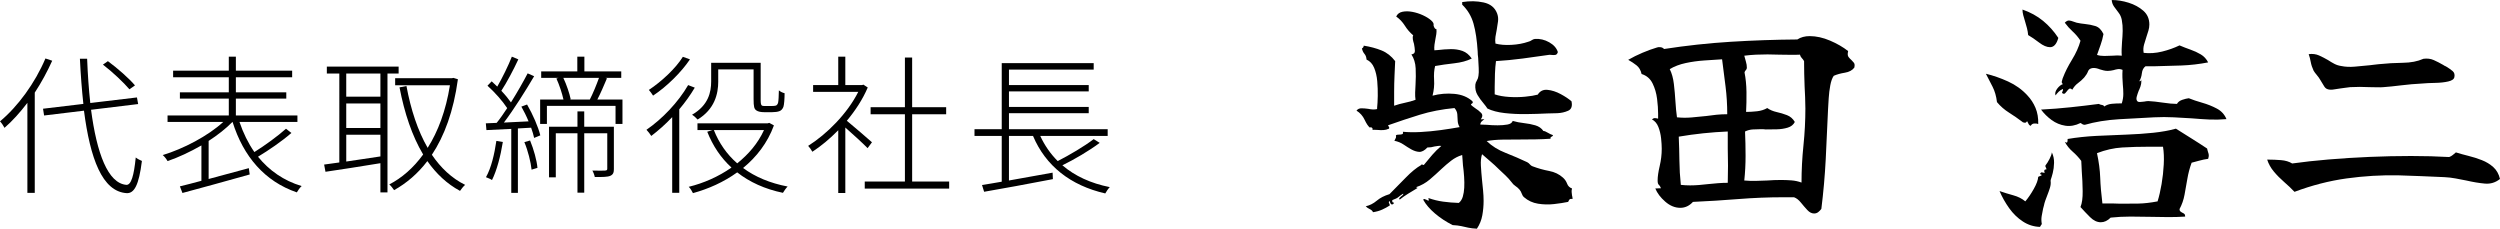
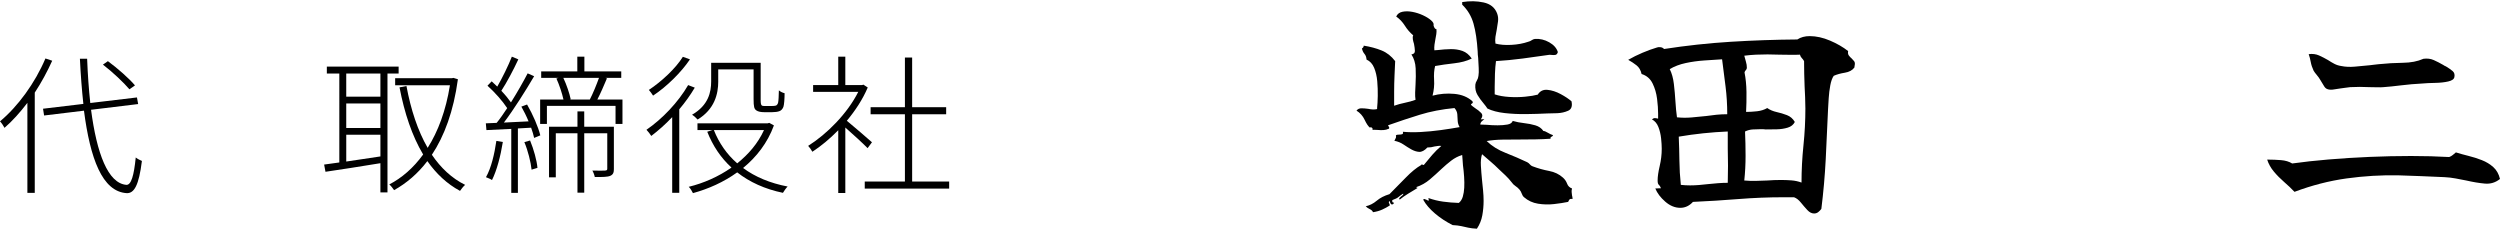
<svg xmlns="http://www.w3.org/2000/svg" id="_レイヤー_1" data-name="レイヤー_1" viewBox="0 0 232.699 21.288">
  <g>
    <path d="M4.86,5.651c-.462,1.022-1.008,2.031-1.625,2.97v9.329h-.686v-8.376c-.673.883-1.387,1.681-2.13,2.325-.069-.14-.28-.476-.42-.602,1.667-1.387,3.264-3.572,4.23-5.855l.63.21ZM8.475,10.217c.532,4.048,1.568,6.85,3.292,6.99.448.014.7-.868.868-2.549.154.126.42.266.574.322-.28,2.255-.714,3.026-1.415,2.998-2.283-.14-3.403-3.236-3.978-7.676l-3.712.448-.099-.63,3.754-.448c-.14-1.303-.252-2.718-.321-4.202h.672c.056,1.457.154,2.844.294,4.118l4.343-.518.112.616-4.385.532ZM12.047,8.312c-.519-.616-1.569-1.611-2.466-2.297l.462-.322c.911.672,1.976,1.611,2.521,2.255l-.518.364Z" />
-     <path d="M27.124,12.375c-.896.784-2.115,1.611-3.109,2.213,1.036,1.275,2.381,2.227,4.062,2.731-.154.14-.351.406-.448.588-2.984-1.022-4.973-3.334-5.981-6.555h-.014c-.603.616-1.373,1.219-2.214,1.765v3.544c1.177-.322,2.479-.672,3.74-1.009l.084.588c-2.213.63-4.622,1.275-6.262,1.723l-.237-.616c.56-.14,1.246-.308,2.003-.518v-3.292c-1.051.602-2.157,1.121-3.152,1.457-.098-.182-.294-.434-.448-.56,1.905-.574,4.217-1.779,5.632-3.082h-5.184v-.602h5.701v-1.569h-4.552v-.588h4.552v-1.401h-5.183v-.616h5.183v-1.303h.658v1.303h5.239v.616h-5.239v1.401h4.693v.588h-4.693v1.569h5.729v.602h-5.393c.35,1.036.812,1.975,1.387,2.802.98-.616,2.199-1.499,2.941-2.171l.504.392Z" />
    <path d="M36.066,6.842v11.066h-.658v-2.718c-1.877.308-3.754.603-5.112.799l-.126-.672c.406-.056.896-.126,1.414-.196V6.842h-1.162v-.644h6.682v.644h-1.037ZM35.408,6.842h-3.18v2.157h3.18v-2.157ZM35.408,9.629h-3.18v2.283h3.18v-2.283ZM32.229,15.036c.98-.154,2.087-.308,3.18-.476v-2.017h-3.18v2.493ZM42.622,7.374c-.406,2.984-1.261,5.281-2.423,7.032.826,1.219,1.849,2.185,3.096,2.802-.154.126-.364.392-.477.56-1.219-.658-2.213-1.597-3.04-2.773-.896,1.177-1.946,2.059-3.095,2.704-.112-.168-.309-.42-.448-.532,1.162-.602,2.241-1.527,3.151-2.787-1.022-1.709-1.737-3.838-2.199-6.248l.645-.126c.406,2.185,1.05,4.16,1.975,5.757.967-1.527,1.695-3.46,2.073-5.827h-5.099v-.658h5.295l.126-.028.42.126Z" />
    <path d="M49.059,9.727c.532.911,1.051,2.115,1.232,2.872l-.574.238c-.056-.266-.154-.602-.28-.952l-1.232.07v5.995h-.616v-5.953c-.854.042-1.639.084-2.312.112l-.056-.63,1.008-.042c.322-.392.645-.868.981-1.373-.421-.644-1.149-1.471-1.836-2.087l.393-.406c.168.154.351.322.519.49.462-.799,1.036-1.961,1.358-2.788l.603.252c-.448.967-1.079,2.157-1.583,2.927.351.364.658.742.896,1.079.589-.938,1.148-1.919,1.555-2.703l.603.266c-.799,1.359-1.891,3.096-2.815,4.314l2.297-.112c-.195-.476-.434-.952-.672-1.373l.532-.196ZM46.804,13.215c-.211,1.317-.561,2.647-1.009,3.544-.112-.084-.406-.21-.561-.266.49-.868.784-2.129.967-3.376l.603.098ZM49.339,13.075c.336.812.63,1.863.687,2.549l-.547.168c-.07-.7-.336-1.765-.672-2.563l.532-.154ZM57.939,9.265v2.269h-.645v-1.681h-6.388v1.681h-.63v-2.269h2.171c-.126-.574-.378-1.345-.658-1.961l.196-.056h-1.611v-.602h3.362v-1.373h.658v1.373h3.432v.602h-1.471l.14.042c-.279.658-.602,1.415-.896,1.975h2.34ZM57.141,15.708c0,.336-.056.532-.336.658-.267.112-.715.112-1.442.112-.028-.168-.127-.434-.225-.602.603.014,1.064.014,1.19,0,.154-.014.196-.056.196-.168v-3.306h-2.143v5.533h-.631v-5.533h-2.017v4.104h-.631v-4.707h2.647v-1.429h.631v1.429h2.759v3.908ZM54.899,9.265c.28-.532.631-1.387.854-2.017h-3.319c.308.644.574,1.457.687,1.989l-.085.028h1.863Z" />
    <path d="M64.669,8.158c-.406.687-.896,1.373-1.443,2.017v7.774h-.658v-7.046c-.63.672-1.303,1.26-1.947,1.751-.084-.14-.308-.434-.448-.574,1.471-1.009,2.956-2.563,3.88-4.16l.617.238ZM64.221,5.525c-.812,1.205-2.157,2.535-3.433,3.376-.084-.14-.279-.406-.392-.532,1.19-.784,2.507-2.017,3.165-3.082l.659.238ZM72.036,11.674c-.602,1.639-1.624,2.942-2.871,3.964,1.12.827,2.521,1.415,4.146,1.723-.154.154-.337.42-.435.588-1.681-.35-3.096-.994-4.258-1.905-1.261.911-2.689,1.541-4.118,1.933-.085-.168-.238-.448-.393-.588,1.373-.336,2.76-.938,3.979-1.793-.981-.896-1.737-2.017-2.256-3.334l.477-.154h-1.387v-.63h6.541l.141-.042.434.238ZM66.854,7.57c0,1.177-.336,2.592-1.919,3.558-.112-.126-.35-.35-.519-.448,1.527-.883,1.779-2.101,1.779-3.11v-1.723h4.608v3.474c0,.28.028.448.112.504.07.042.182.042.322.042h.588c.154,0,.337-.014.406-.042.084-.042.168-.14.196-.28.042-.196.056-.602.07-1.135.14.126.35.224.532.266,0,.504-.042,1.079-.112,1.275-.084.21-.21.336-.364.392-.154.07-.462.098-.672.098h-.757c-.266,0-.561-.042-.729-.168-.196-.14-.252-.336-.252-1.051v-2.76h-3.292v1.106ZM66.447,12.108c.477,1.205,1.205,2.255,2.172,3.096,1.05-.841,1.933-1.863,2.493-3.096h-4.665Z" />
    <path d="M80.755,13.789c-.393-.406-1.4-1.331-2.073-1.919v6.093h-.658v-5.841c-.784.799-1.61,1.485-2.409,2.003-.084-.168-.28-.434-.393-.546,1.737-1.093,3.656-3.011,4.665-5.029h-4.202v-.63h2.339v-2.647h.658v2.647h1.555l.126-.042.406.266c-.462,1.093-1.162,2.157-1.946,3.096.602.49,1.975,1.681,2.339,2.003l-.406.546ZM88.347,16.899v.658h-7.857v-.658h3.739v-6.261h-3.193v-.658h3.193v-4.623h.673v4.623h3.166v.658h-3.166v6.261h3.445Z" />
-     <path d="M102.36,13.299c-.994.742-2.354,1.541-3.474,2.087,1.162.994,2.647,1.681,4.412,2.031-.14.14-.322.406-.42.588-3.236-.742-5.547-2.563-6.724-5.351h-2.241v4.146c1.261-.224,2.675-.476,4.062-.729l.028.602c-2.283.448-4.734.883-6.401,1.177l-.196-.63c.519-.084,1.148-.182,1.835-.308v-4.258h-2.535v-.63h2.535v-6.149h8.559v.602h-7.886v1.443h7.424v.588h-7.424v1.443h7.424v.588h-7.424v1.485h9.188v.63h-6.275c.406.882.953,1.667,1.625,2.339,1.093-.56,2.521-1.401,3.348-2.045l.561.35Z" />
  </g>
  <g>
    <path d="M146.371,18.528c-.144-.032-.239-.016-.288.048-.048.064-.088.136-.119.216-.385.08-.825.148-1.32.204-.496.056-.992.044-1.488-.036s-.928-.28-1.296-.6c-.096-.08-.168-.192-.216-.336s-.12-.272-.216-.384c-.112-.128-.236-.236-.372-.324-.137-.088-.261-.212-.372-.372-.145-.192-.328-.396-.552-.612-.225-.216-.425-.404-.601-.564-.272-.272-.532-.512-.78-.72-.248-.208-.516-.44-.804-.696-.096.304-.132.664-.107,1.08.023.416.06.864.107,1.344.032.304.063.62.096.948.032.328.049.652.049.972,0,.448-.04.896-.12,1.344-.08.448-.248.864-.504,1.248-.32-.016-.588-.048-.805-.096-.216-.048-.432-.096-.647-.144s-.484-.08-.805-.096c-.607-.304-1.155-.664-1.644-1.08-.488-.416-.852-.84-1.092-1.272.016-.064.056-.088.12-.072.063.016.128.04.191.072.08.048.136.072.168.072.048-.016.057-.048.024-.096-.017-.048-.024-.096-.024-.144.448.16.904.272,1.368.336.464.064.952.104,1.464.12.176-.144.3-.34.372-.588.072-.248.116-.524.132-.828.017-.32.013-.66-.012-1.02-.023-.36-.06-.716-.107-1.068-.017-.176-.028-.344-.036-.504-.009-.16-.021-.312-.036-.456-.368.112-.708.288-1.021.528-.312.24-.611.496-.899.768-.353.336-.717.664-1.093.984-.376.32-.804.56-1.283.72l.144.072c-.24.144-.524.316-.852.516-.328.2-.597.388-.805.564-.063-.048-.071-.1-.023-.156.048-.056.104-.108.168-.156.159-.112.216-.192.168-.24-.177.112-.32.216-.432.312-.112.096-.305.192-.576.288-.032.176.023.256.168.24-.048.112-.116.168-.204.168s-.156-.104-.204-.312c-.096.032-.112.104-.048.216.048.096.063.16.048.192-.225.144-.46.272-.708.384-.248.112-.532.192-.853.24-.032-.112-.132-.208-.3-.288-.168-.08-.292-.168-.372-.264.368-.08.708-.252,1.021-.516.312-.264.708-.468,1.188-.612.496-.496,1-1.008,1.513-1.536.512-.528.991-.92,1.439-1.176.016-.064.063-.072.145-.024.048.016.079.024.096.024.256-.32.516-.632.78-.936.264-.304.548-.584.852-.84-.096-.016-.196-.016-.3,0-.104.016-.212.032-.324.048-.112.032-.22.056-.324.072-.104.016-.22.024-.348.024-.272.288-.528.424-.768.408-.24-.016-.488-.096-.744-.24-.225-.128-.46-.276-.708-.444s-.532-.284-.853-.348c.016-.032.04-.08.072-.144.032-.048.056-.096.072-.144.016-.048.016-.12,0-.216.031-.032.075-.052.132-.06.056-.008.116-.012.18-.012.097,0,.184-.012.265-.036.079-.024.104-.1.071-.228.48.048,1.028.056,1.645.024.615-.032,1.243-.092,1.884-.18.64-.088,1.224-.18,1.752-.276-.112-.192-.172-.388-.18-.588-.009-.2-.021-.404-.036-.612-.017-.208-.104-.4-.264-.576-1.169.112-2.244.32-3.229.624-.984.304-1.948.624-2.892.96-.064,0-.072.032-.024.096.016.032.036.068.06.108.024.04.021.084-.012.132-.176.08-.352.124-.527.132-.177.008-.345.004-.505-.012-.096,0-.184-.004-.264-.012s-.16-.004-.24.012c.032-.08.016-.148-.048-.204-.063-.056-.128-.06-.191-.012-.16-.128-.324-.372-.492-.732-.168-.36-.42-.644-.756-.852.111-.144.264-.216.456-.216.191,0,.399.016.624.048.144.032.287.052.432.06.144.008.279-.004.408-.036v-.12c.031-.288.052-.656.06-1.104.008-.448-.008-.904-.048-1.368-.04-.464-.136-.88-.288-1.248-.152-.368-.388-.624-.708-.768-.016-.224-.08-.4-.192-.528-.111-.128-.191-.296-.239-.504.111-.064.168-.152.168-.264.607.096,1.159.244,1.655.444.496.2.92.532,1.272.996-.016.368-.036.812-.06,1.332-.024.52-.036,1.036-.036,1.548v1.272c.319-.112.655-.204,1.008-.276.352-.072.68-.164.984-.276-.032-.208-.045-.432-.036-.672.008-.24.02-.488.036-.744.031-.512.035-1.016.012-1.512-.024-.496-.156-.928-.396-1.296.225-.032.332-.144.324-.336-.008-.192-.036-.408-.084-.648-.048-.144-.084-.288-.108-.432-.023-.144-.012-.264.036-.36-.304-.256-.563-.556-.779-.9-.217-.344-.484-.628-.805-.852.112-.24.309-.388.588-.444.28-.056.589-.052.925.012.336.064.659.168.972.312.312.144.563.3.756.468s.271.316.24.444c-.017.032.004.104.06.216.057.112.124.168.204.168.016.16.012.316-.012.468-.024.152-.052.308-.084.468-.032.16-.061.328-.084.504-.024.176-.028.352-.012.528.048,0,.1-.004.155-.012.057-.008.116-.012.181-.012.384-.048.775-.076,1.176-.084.399-.008.768.048,1.104.168.336.12.624.356.864.708-.448.224-.996.372-1.644.444-.648.072-1.236.156-1.765.252-.096.368-.128.796-.096,1.284s-.017.98-.144,1.476c.655-.176,1.332-.232,2.027-.168.696.064,1.26.296,1.692.696.031.08.036.132.012.156-.023.024-.052.044-.084.06-.048.032-.072.064-.072.096.049.064.108.12.181.168.071.048.147.104.228.168.208.128.388.272.54.432.152.16.14.36-.036.6l.336-.024c-.08.064-.16.132-.239.204-.081.072-.129.172-.145.3.096,0,.192.004.288.012.096.008.2.012.312.012.336.032.675.048,1.02.048s.648-.024.912-.072c.264-.048.428-.16.492-.336.336.096.688.164,1.056.204.368.04.716.108,1.044.204s.58.272.756.528c.097,0,.229.052.396.156.168.104.332.18.492.228,0,.064-.041.112-.12.144-.097.032-.129.096-.097.192-.464.032-.928.052-1.392.06-.464.008-.912.012-1.344.012-.608,0-1.185.004-1.729.012-.544.008-1.04.052-1.487.132.479.464,1.067.832,1.764,1.104.696.272,1.363.56,2.004.864.096.048.18.116.252.204.072.088.156.148.252.18.512.192,1.023.336,1.536.432.512.096.943.304,1.296.624.176.16.304.348.384.564s.232.364.456.444c-.032.112-.044.22-.036.324.008.104.021.212.036.324.016.048.028.1.036.156.008.056.012.116.012.18ZM146.275,9.432c.096.448-.008.74-.312.876-.305.136-.641.212-1.009.228-.144,0-.296.004-.456.012-.16.008-.32.012-.479.012-.624.032-1.284.052-1.98.06-.695.008-1.359-.024-1.991-.096-.633-.072-1.164-.212-1.597-.42-.048-.08-.104-.16-.168-.24-.063-.08-.128-.16-.191-.24-.209-.24-.396-.5-.564-.78-.168-.28-.236-.604-.204-.972.016-.128.063-.256.145-.384.079-.128.128-.272.144-.432.032-.192.04-.436.024-.732-.017-.296-.032-.604-.049-.924-.016-.096-.027-.2-.035-.312-.009-.112-.013-.216-.013-.312-.063-1.024-.191-1.88-.384-2.568-.191-.688-.544-1.28-1.056-1.776v-.24c.704-.112,1.368-.1,1.992.036.624.136,1.039.468,1.248.996.096.24.127.492.096.756-.032.264-.072.524-.12.78-.048.224-.088.444-.12.66s-.032.428,0,.636c.416.112.912.152,1.488.12.576-.032,1.096-.128,1.56-.288.128-.032.236-.08.324-.144.088-.064.188-.104.3-.12.464-.032.908.072,1.332.312s.692.544.804.912c-.048.16-.128.248-.239.264-.112.016-.232.016-.36,0-.128-.016-.216-.016-.264,0-.753.112-1.557.224-2.412.336-.856.112-1.685.192-2.484.24-.048.352-.08.748-.096,1.188-.017.44-.024.844-.024,1.212v.696c.385.128.832.208,1.345.24.512.032,1.012.024,1.5-.024.487-.048.876-.112,1.164-.192.207-.336.512-.484.911-.444.4.04.809.172,1.225.396.416.224.752.448,1.008.672Z" />
-     <path d="M172.604,6.288c-.192.256-.488.416-.889.48-.399.064-.743.16-1.031.288-.145.208-.252.508-.324.9-.072.392-.12.788-.145,1.188-.023.4-.044.736-.06,1.008-.064,1.552-.136,3.104-.216,4.656-.08,1.552-.216,3.096-.408,4.632-.08.112-.177.212-.288.3-.112.088-.24.132-.384.132-.225,0-.437-.108-.636-.324-.2-.216-.4-.448-.601-.696-.2-.248-.412-.412-.636-.492h-.96c-1.408,0-2.812.056-4.212.168-1.4.112-2.812.2-4.236.264-.336.368-.729.552-1.176.552-.496,0-.964-.192-1.404-.576s-.748-.792-.924-1.224l.528-.024c-.064-.16-.132-.268-.204-.324-.072-.056-.108-.188-.108-.396,0-.352.063-.8.192-1.344.128-.544.191-1.08.191-1.608,0-.272-.02-.596-.06-.972-.04-.376-.124-.728-.252-1.056-.128-.328-.328-.564-.6-.708.096-.08.184-.12.264-.12s.176.016.288.048h.023v-.456c0-.4-.032-.86-.096-1.38-.064-.52-.204-1-.42-1.44-.216-.44-.557-.732-1.021-.876-.08-.352-.235-.62-.468-.804-.231-.184-.492-.356-.779-.516.415-.24.859-.46,1.331-.66.473-.2.925-.364,1.356-.492.08-.032.188-.04.324-.024.136.016.243.072.324.168,2.063-.32,4.128-.544,6.191-.672,2.064-.128,4.136-.2,6.216-.216.32-.208.704-.312,1.152-.312.607,0,1.24.14,1.896.42.655.28,1.215.604,1.68.972l-.024.144c-.032.176-.008.316.072.42.08.104.168.196.264.276.08.08.152.16.217.24.063.08.087.184.071.312l-.023.144ZM160.771,10.632c0-.896-.053-1.752-.156-2.568-.104-.816-.212-1.664-.324-2.544-.512.032-1.064.068-1.656.108-.592.04-1.168.12-1.728.24-.561.12-1.056.308-1.488.564.192.384.32.844.384,1.38.064.536.112,1.076.145,1.62.032.544.08,1.04.144,1.488.448.048.9.052,1.356.012.456-.04.908-.084,1.355-.132.32-.048.645-.088.973-.12.327-.032.66-.048.996-.048ZM160.819,17.016c.016-.528.023-1.06.023-1.596s-.008-1.068-.023-1.596v-1.584c-.769.032-1.532.088-2.292.168-.761.08-1.517.184-2.269.312.032.736.052,1.48.061,2.232.008.752.052,1.504.132,2.256.144.016.288.028.432.036.145.008.288.012.433.012.288,0,.567-.012.84-.036.271-.024.552-.052.84-.084.304-.032.608-.06.912-.084.304-.024.607-.036.912-.036ZM168.043,10.056c0-.336-.008-.672-.023-1.008-.017-.336-.032-.672-.048-1.008-.017-.384-.028-.772-.036-1.164-.009-.392-.013-.788-.013-1.188-.063-.112-.136-.208-.216-.288-.08-.08-.136-.184-.168-.312-.32.016-.636.02-.948.012-.312-.008-.628-.012-.947-.012-.192,0-.381-.004-.564-.012-.184-.008-.372-.012-.563-.012-.353,0-.708.008-1.068.024-.36.016-.725.048-1.092.096.048.192.1.38.155.564.057.184.084.372.084.564,0,.08-.032.152-.096.216-.063.064-.104.136-.12.216.112.56.172,1.168.181,1.824.008.656-.005,1.272-.036,1.848.319,0,.66-.02,1.02-.06.36-.04.676-.14.948-.3.256.176.548.3.876.372.328.072.648.168.96.288.312.12.556.332.732.636-.129.256-.349.432-.66.528-.312.096-.652.148-1.021.156-.368.008-.712.012-1.031.012-.081-.016-.16-.024-.24-.024h-.216c-.24,0-.488.008-.744.024-.257.016-.496.08-.721.192.032.736.049,1.492.049,2.268s-.04,1.54-.12,2.292c.352.032.708.044,1.067.036.36-.008.716-.02,1.068-.036.208-.016.42-.028.636-.036.216-.008.428-.012.637-.012.319,0,.644.012.972.036.327.024.644.092.948.204,0-1.152.06-2.304.18-3.456s.18-2.312.18-3.48Z" />
-     <path d="M189.716,11.544c-.112-.048-.24-.064-.384-.048-.145.016-.248.088-.312.216-.096-.032-.164-.092-.204-.18-.04-.088-.084-.172-.132-.252-.063.096-.128.144-.191.144-.064,0-.137-.016-.217-.048l-.023-.024c-.4-.304-.816-.592-1.248-.864-.432-.272-.809-.6-1.128-.984-.064-.544-.2-1.02-.408-1.428s-.416-.812-.624-1.212c.672.16,1.359.4,2.064.72.703.32,1.304.752,1.8,1.296.319.336.571.724.756,1.164.184.44.268.94.252,1.5ZM190.987,14.184c.145.304.212.628.204.972-.008.344-.048.656-.119.936-.072.28-.133.484-.181.612-.016.064-.023.104-.023.12.031.208.012.428-.061.66-.072.232-.156.468-.252.708-.064.16-.124.32-.18.48-.057.16-.101.32-.132.48-.017.064-.04.152-.072.264-.048.224-.093.456-.132.696-.04.24-.036.488.012.744-.032.032-.06.072-.084.12-.024.048-.052.096-.084.144-.576-.016-1.108-.184-1.596-.504-.488-.32-.912-.732-1.272-1.236-.359-.504-.66-1.036-.899-1.596.415.144.844.276,1.283.396.44.12.812.308,1.116.564.272-.32.536-.708.792-1.164s.392-.828.408-1.116c.016-.016.048-.032.096-.048.097-.032.168-.064.216-.096.049-.032,0-.072-.144-.12.048-.112.104-.164.168-.156.063.008.128.02.192.036.031.016.056.024.071.024-.08-.24-.023-.352.168-.336,0-.048-.016-.104-.048-.168-.048-.064-.063-.128-.048-.192.128-.16.256-.364.384-.612.128-.248.2-.452.216-.612ZM191.588,3.528c-.16.576-.416.864-.769.864-.304,0-.644-.144-1.02-.432-.376-.288-.716-.52-1.02-.696-.017-.208-.053-.42-.108-.636-.057-.216-.116-.428-.18-.636-.064-.192-.12-.384-.168-.576-.049-.192-.072-.368-.072-.528.735.256,1.376.608,1.92,1.056.544.448,1.016.976,1.416,1.584ZM207.235,11.088c-.544.048-1.079.06-1.607.036-.528-.024-1.064-.06-1.608-.108-.544-.032-1.107-.064-1.691-.096-.585-.032-1.196-.032-1.836,0-1.041.048-2.137.108-3.288.18-1.152.072-2.2.244-3.145.516-.063,0-.116-.008-.156-.024-.04-.016-.075-.032-.107-.048-.048-.048-.096-.08-.145-.096-.479.24-.952.324-1.416.252s-.888-.248-1.271-.528c-.384-.28-.712-.604-.984-.972.928-.048,1.844-.12,2.748-.216s1.78-.2,2.628-.312c.08.048.176.08.288.096.112.016.184.064.216.144.208-.144.448-.228.721-.252.271-.024.535-.036.792-.036h.12c.096-.304.144-.596.144-.876s-.016-.58-.048-.9c-.017-.208-.028-.42-.036-.636s-.004-.452.012-.708c-.144-.064-.284-.088-.42-.072-.136.016-.275.048-.42.096-.08.016-.164.032-.252.048-.088.016-.18.024-.276.024-.144,0-.275-.016-.396-.048-.12-.032-.236-.064-.348-.096-.112-.048-.229-.084-.349-.108s-.236-.028-.348-.012c-.208.032-.345.136-.408.312-.064.176-.184.368-.36.576-.176.192-.368.364-.575.516-.208.152-.385.356-.528.612-.112-.112-.208-.14-.288-.084-.08.056-.152.132-.216.228-.048.064-.101.124-.156.18-.056.056-.124.068-.204.036-.096-.048-.112-.112-.048-.192.048-.096.063-.176.048-.24-.16.064-.292.148-.396.252-.104.104-.204.22-.3.348-.064-.192-.013-.4.155-.624.168-.224.349-.368.54-.432-.096-.064-.132-.148-.107-.252.023-.104.052-.204.084-.3.016-.016.023-.032.023-.048.192-.512.472-1.068.84-1.668.368-.6.632-1.188.792-1.764-.208-.32-.447-.604-.72-.852-.272-.248-.52-.524-.744-.828.145-.144.276-.212.396-.204s.26.044.42.108c.048.016.096.032.144.048.048.016.097.032.145.048.128.032.256.056.384.072.128.016.256.032.384.048.336.032.66.096.973.192.312.096.563.344.756.744-.064.352-.152.684-.265.996-.111.312-.224.628-.336.948.192.064.416.096.672.096s.513-.008.769-.024c.159-.016.315-.024.468-.024s.284.008.396.024c-.017-.192-.021-.396-.013-.612.008-.216.021-.436.036-.66.032-.336.052-.68.061-1.032.008-.352-.021-.696-.084-1.032-.049-.256-.148-.48-.301-.672-.152-.192-.292-.38-.42-.564-.128-.184-.2-.388-.216-.612.512,0,1.036.084,1.572.252s.992.416,1.368.744c.375.328.563.756.563,1.284,0,.192-.028.38-.084.564-.056.184-.116.372-.18.564-.08.24-.156.488-.229.744-.071.256-.084.512-.035.768.56.064,1.131.024,1.716-.12.584-.144,1.124-.336,1.62-.576.336.144.676.276,1.02.396s.664.268.96.444c.296.176.524.424.685.744-.833.16-1.66.256-2.484.288-.824.032-1.66.056-2.508.072h-.84c-.192.144-.305.36-.336.648-.033.288-.112.536-.24.744.111.016.168-.04.168-.168.031.112.031.252,0,.42-.032.168-.088.34-.168.516-.017.016-.032.048-.048.096-.081.208-.145.4-.192.576-.048.176-.032.312.048.408.048.064.136.092.264.084.128-.008.256-.02.385-.036.063-.016.132-.028.204-.036.071-.008.132-.012.18-.012.368.016.816.064,1.344.144.528.08.968.12,1.32.12.096-.176.264-.304.504-.384.24-.08.439-.128.6-.144.353.144.769.284,1.248.42.48.136.933.316,1.356.54.424.224.724.552.899.984ZM205.532,14.784c-.257.032-.545.092-.864.18-.32.088-.544.148-.672.18-.177.48-.309.976-.396,1.488-.088.512-.176,1.008-.264,1.488s-.244.928-.468,1.344c0,.096.027.168.084.216.056.048.115.088.18.12.08.032.144.072.192.12.048.048.071.128.071.24-.496.032-1.008.048-1.536.048s-1.071-.008-1.632-.024c-.64-.016-1.28-.024-1.92-.024s-1.256.032-1.848.096c-.288.288-.593.432-.912.432-.353,0-.688-.16-1.008-.48-.32-.32-.616-.632-.889-.936.145-.352.212-.844.204-1.476-.008-.632-.036-1.252-.084-1.86,0-.176-.008-.344-.023-.504-.017-.16-.024-.312-.024-.456-.24-.32-.508-.608-.804-.864-.296-.256-.54-.56-.732-.912.128.08.204.092.229.036.023-.056.036-.124.036-.204v-.096c.848-.144,1.747-.24,2.699-.288.952-.048,1.893-.088,2.82-.12.848-.032,1.66-.088,2.437-.168.775-.08,1.483-.208,2.124-.384.479.304.963.608,1.451.912.488.304.973.616,1.452.936.016.064.032.128.048.192.017.064.032.12.049.168.031.08.052.164.06.252.008.088-.012.204-.06.348ZM201.332,13.656h-1.248c-.929,0-1.78.024-2.557.072-.775.048-1.556.224-2.34.528.176.816.276,1.576.3,2.28.024.704.093,1.504.204,2.4h.9c.279,0,.54.008.78.024.592,0,1.147-.004,1.668-.012.52-.008,1.116-.076,1.788-.204.144-.464.268-1,.372-1.608.104-.608.171-1.22.203-1.836.032-.616.009-1.164-.071-1.644Z" />
+     <path d="M172.604,6.288c-.192.256-.488.416-.889.48-.399.064-.743.16-1.031.288-.145.208-.252.508-.324.9-.072.392-.12.788-.145,1.188-.023.4-.044.736-.06,1.008-.064,1.552-.136,3.104-.216,4.656-.08,1.552-.216,3.096-.408,4.632-.08.112-.177.212-.288.3-.112.088-.24.132-.384.132-.225,0-.437-.108-.636-.324-.2-.216-.4-.448-.601-.696-.2-.248-.412-.412-.636-.492h-.96c-1.408,0-2.812.056-4.212.168-1.4.112-2.812.2-4.236.264-.336.368-.729.552-1.176.552-.496,0-.964-.192-1.404-.576s-.748-.792-.924-1.224l.528-.024c-.064-.16-.132-.268-.204-.324-.072-.056-.108-.188-.108-.396,0-.352.063-.8.192-1.344.128-.544.191-1.08.191-1.608,0-.272-.02-.596-.06-.972-.04-.376-.124-.728-.252-1.056-.128-.328-.328-.564-.6-.708.096-.08.184-.12.264-.12s.176.016.288.048h.023v-.456c0-.4-.032-.86-.096-1.38-.064-.52-.204-1-.42-1.44-.216-.44-.557-.732-1.021-.876-.08-.352-.235-.62-.468-.804-.231-.184-.492-.356-.779-.516.415-.24.859-.46,1.331-.66.473-.2.925-.364,1.356-.492.08-.032.188-.04.324-.024.136.016.243.072.324.168,2.063-.32,4.128-.544,6.191-.672,2.064-.128,4.136-.2,6.216-.216.32-.208.704-.312,1.152-.312.607,0,1.24.14,1.896.42.655.28,1.215.604,1.68.972c-.032.176-.008.316.072.42.08.104.168.196.264.276.08.08.152.16.217.24.063.08.087.184.071.312l-.023.144ZM160.771,10.632c0-.896-.053-1.752-.156-2.568-.104-.816-.212-1.664-.324-2.544-.512.032-1.064.068-1.656.108-.592.04-1.168.12-1.728.24-.561.12-1.056.308-1.488.564.192.384.32.844.384,1.38.064.536.112,1.076.145,1.62.032.544.08,1.04.144,1.488.448.048.9.052,1.356.012.456-.04.908-.084,1.355-.132.32-.048.645-.088.973-.12.327-.032.66-.048.996-.048ZM160.819,17.016c.016-.528.023-1.06.023-1.596s-.008-1.068-.023-1.596v-1.584c-.769.032-1.532.088-2.292.168-.761.08-1.517.184-2.269.312.032.736.052,1.48.061,2.232.008.752.052,1.504.132,2.256.144.016.288.028.432.036.145.008.288.012.433.012.288,0,.567-.012.84-.036.271-.024.552-.052.84-.084.304-.032.608-.06.912-.084.304-.024.607-.036.912-.036ZM168.043,10.056c0-.336-.008-.672-.023-1.008-.017-.336-.032-.672-.048-1.008-.017-.384-.028-.772-.036-1.164-.009-.392-.013-.788-.013-1.188-.063-.112-.136-.208-.216-.288-.08-.08-.136-.184-.168-.312-.32.016-.636.02-.948.012-.312-.008-.628-.012-.947-.012-.192,0-.381-.004-.564-.012-.184-.008-.372-.012-.563-.012-.353,0-.708.008-1.068.024-.36.016-.725.048-1.092.096.048.192.1.38.155.564.057.184.084.372.084.564,0,.08-.032.152-.096.216-.063.064-.104.136-.12.216.112.56.172,1.168.181,1.824.008.656-.005,1.272-.036,1.848.319,0,.66-.02,1.02-.06.36-.04.676-.14.948-.3.256.176.548.3.876.372.328.072.648.168.96.288.312.12.556.332.732.636-.129.256-.349.432-.66.528-.312.096-.652.148-1.021.156-.368.008-.712.012-1.031.012-.081-.016-.16-.024-.24-.024h-.216c-.24,0-.488.008-.744.024-.257.016-.496.08-.721.192.032.736.049,1.492.049,2.268s-.04,1.54-.12,2.292c.352.032.708.044,1.067.036.36-.008.716-.02,1.068-.036.208-.016.42-.028.636-.036.216-.008.428-.012.637-.012.319,0,.644.012.972.036.327.024.644.092.948.204,0-1.152.06-2.304.18-3.456s.18-2.312.18-3.48Z" />
    <path d="M232.699,16.656c-.416.336-.888.48-1.416.432-.527-.048-1.104-.144-1.728-.288-.32-.064-.652-.128-.996-.192-.344-.064-.692-.104-1.044-.12-.736-.032-1.48-.064-2.232-.096-.752-.032-1.432-.056-2.04-.072-1.6-.032-3.208.064-4.823.288-1.616.224-3.232.64-4.849,1.248-.288-.304-.608-.608-.96-.912-.352-.304-.672-.628-.96-.972-.288-.344-.496-.716-.624-1.116h.12c.368,0,.756.016,1.164.048.408.032.756.136,1.044.312,1.023-.144,2.152-.268,3.384-.372,1.232-.104,2.504-.184,3.816-.24,1.312-.056,2.6-.084,3.864-.084s2.447.032,3.552.096c.128-.048.24-.112.336-.192.096-.08.192-.16.288-.24.352.112.74.22,1.164.324.424.104.84.236,1.248.396.408.16.764.376,1.067.648.304.272.513.64.624,1.104ZM228.451,7.176c-.032.192-.224.328-.575.408-.353.08-.761.124-1.225.132-.464.008-.872.028-1.224.06-.641.032-1.284.088-1.933.168-.647.08-1.195.136-1.644.168-.176.016-.376.02-.6.012-.225-.008-.456-.012-.696-.012-.288-.016-.588-.024-.9-.024s-.611.008-.899.024c-.16.016-.316.036-.469.06-.151.024-.3.044-.443.06-.256.048-.492.084-.708.108s-.396.004-.54-.06c-.112-.048-.208-.144-.288-.288s-.192-.328-.336-.552c-.08-.144-.188-.296-.324-.456-.136-.16-.236-.296-.3-.408-.128-.272-.216-.54-.264-.804-.049-.264-.112-.508-.192-.732.352-.048.672-.008.96.12.288.128.567.272.84.432.192.128.388.244.588.348.2.104.412.172.637.204.384.08.804.1,1.26.06.456-.04.924-.084,1.404-.132.127-.016.26-.032.396-.048.136-.016.276-.032.42-.048.784-.08,1.54-.124,2.269-.132.728-.008,1.363-.132,1.907-.372.353-.048.672-.008.96.12.288.128.584.28.889.456.063.048.12.08.168.096.016.016.048.032.096.048.24.144.439.284.6.42.16.136.217.324.168.564Z" />
  </g>
</svg>